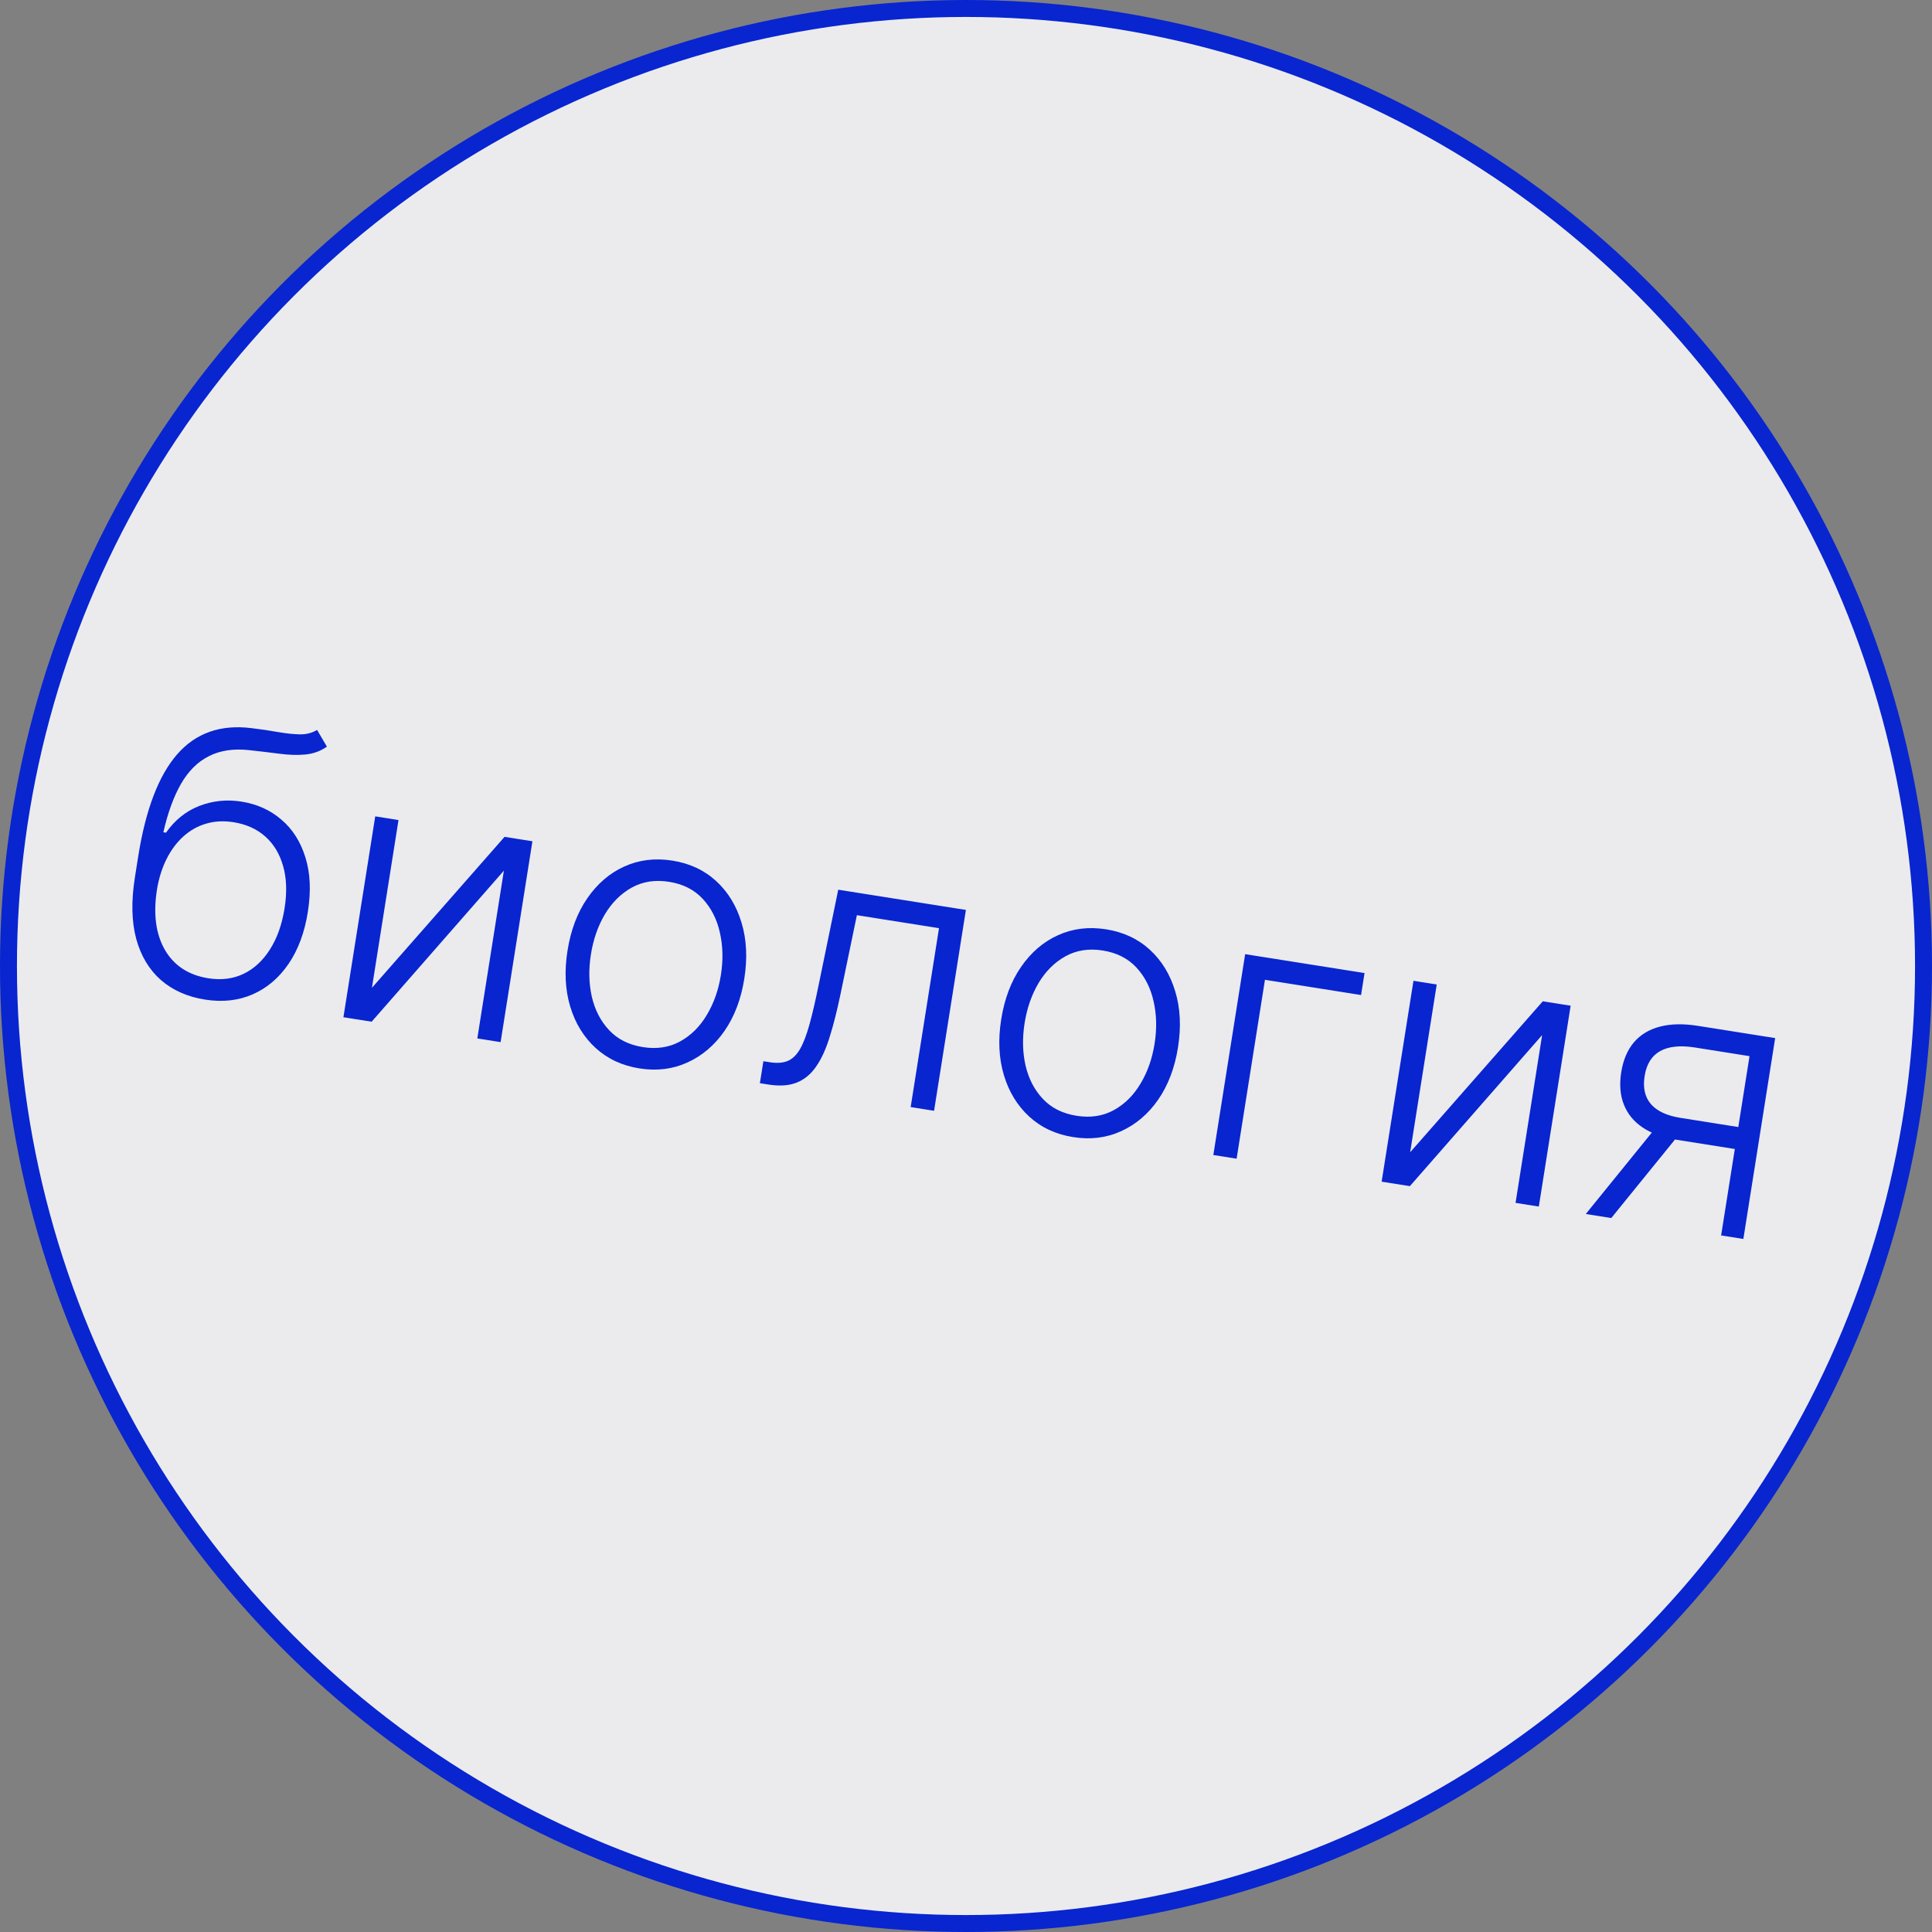
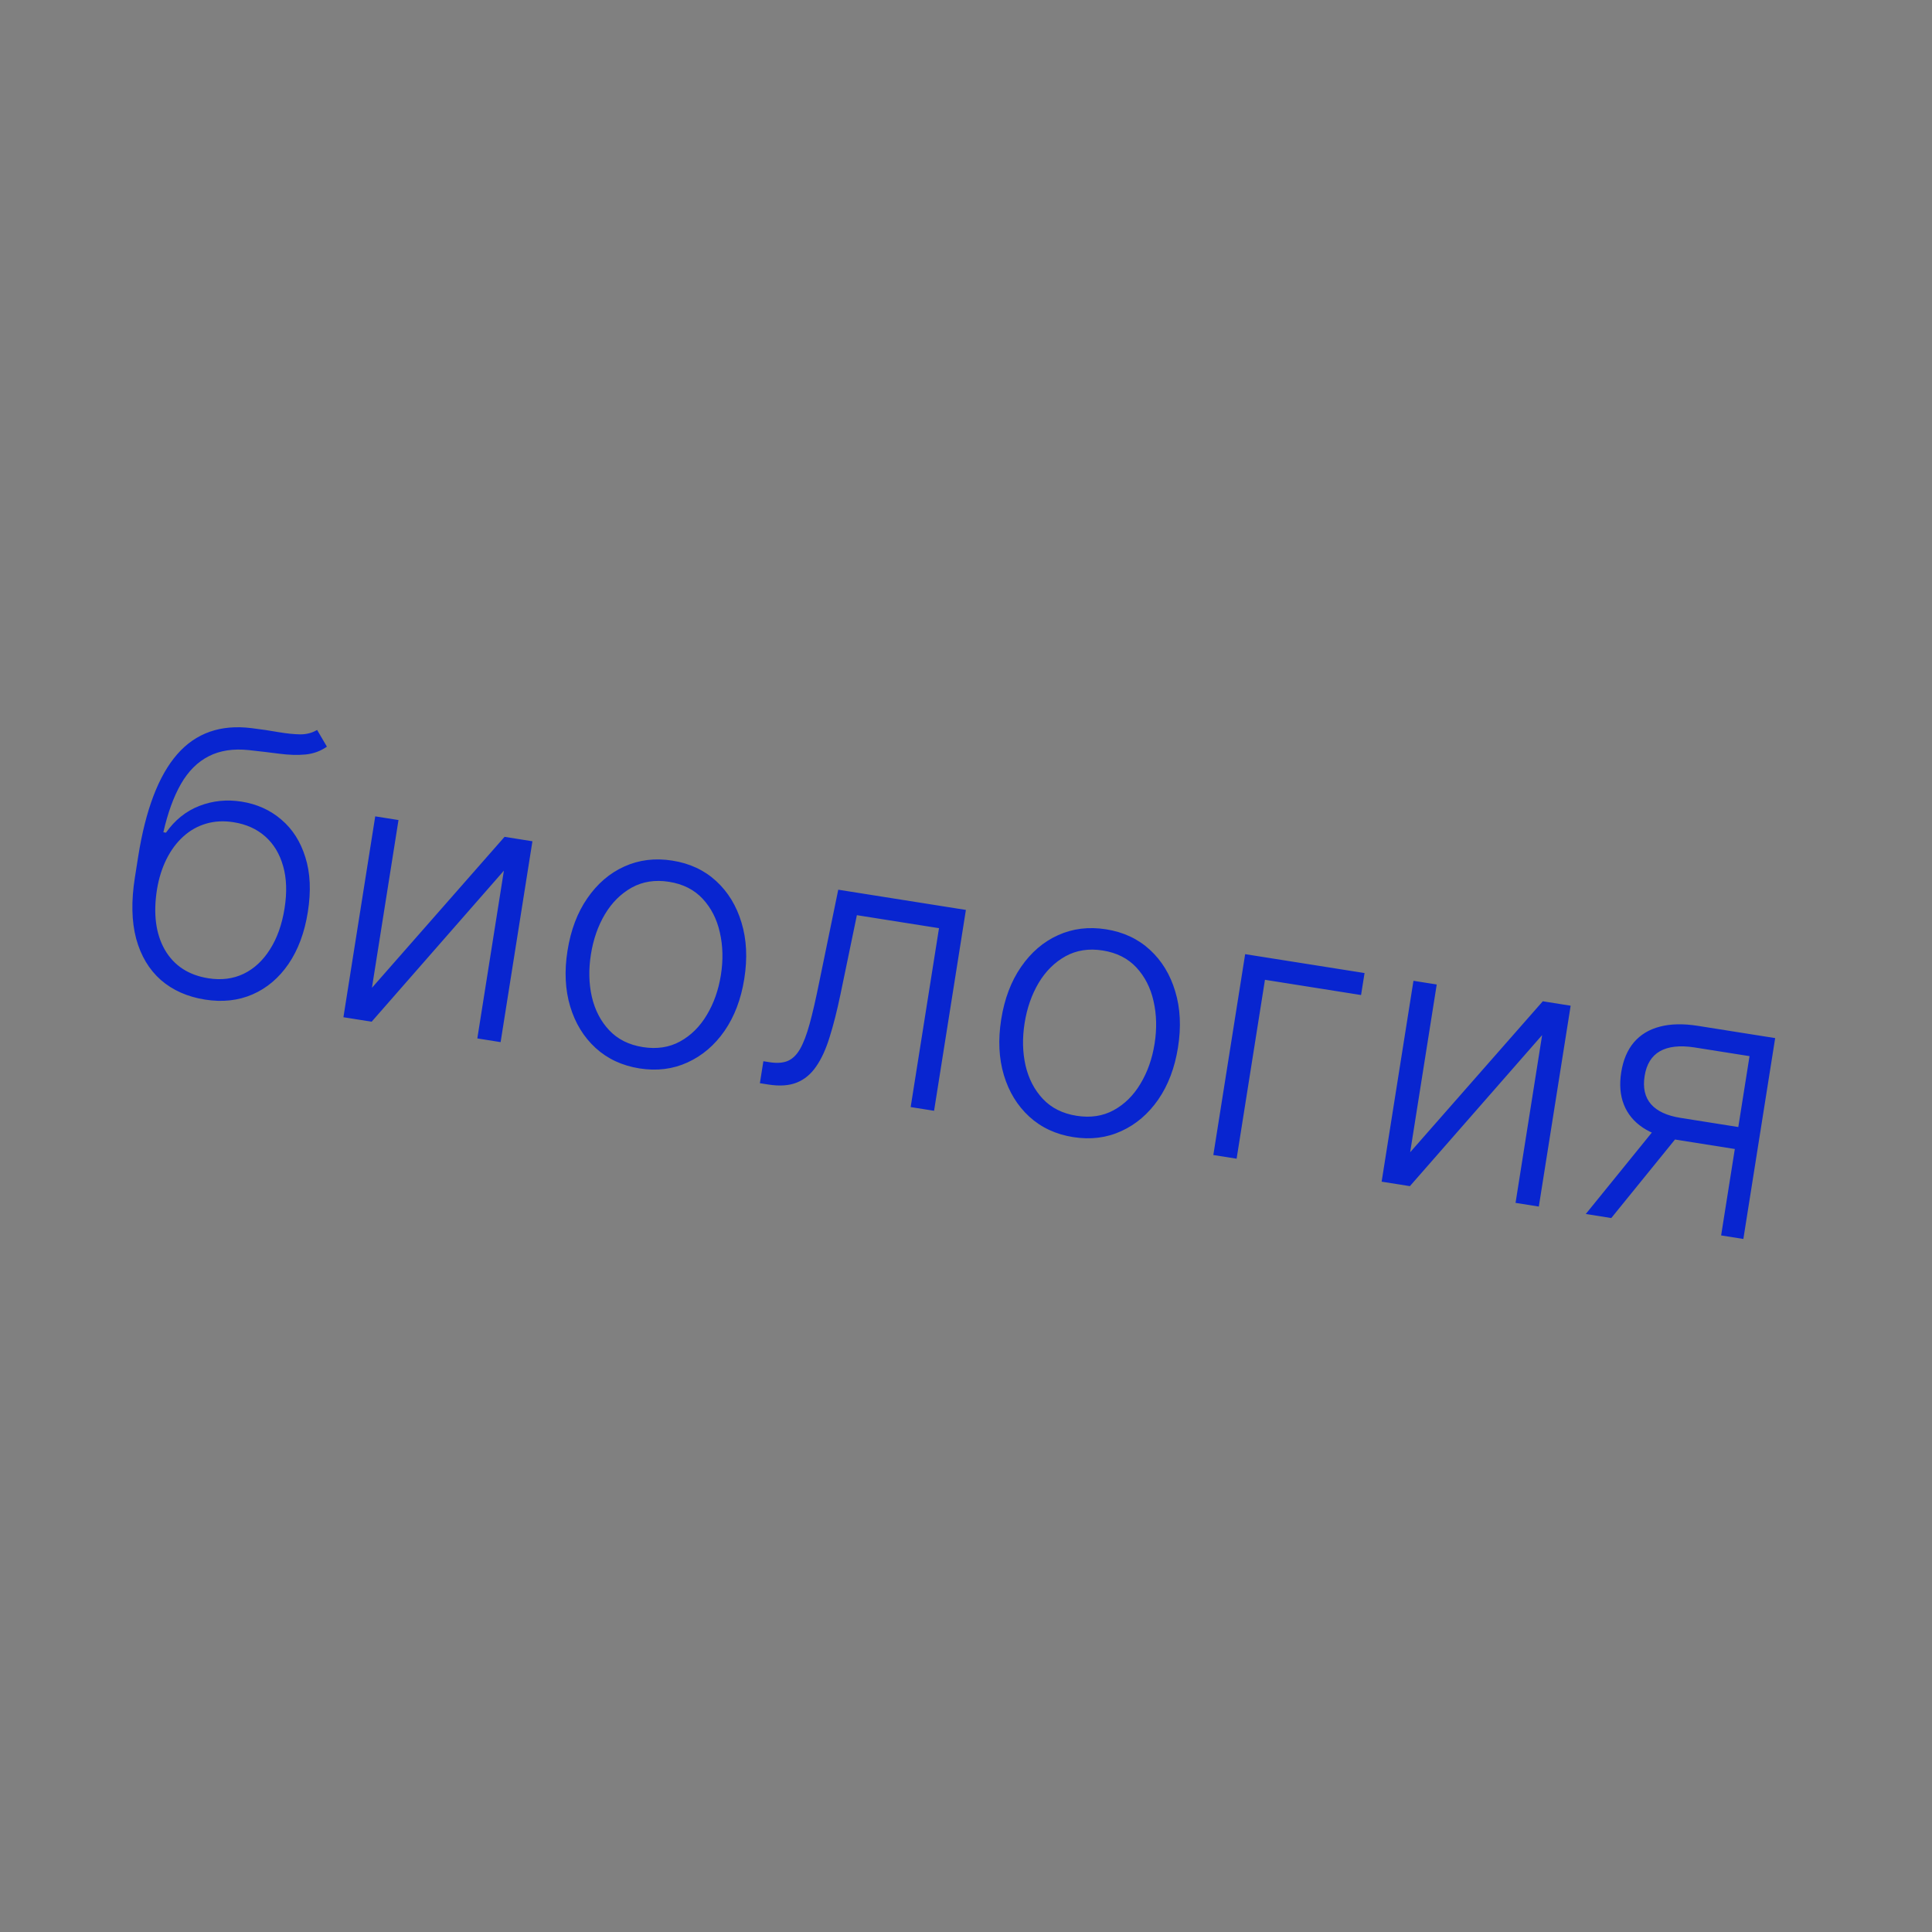
<svg xmlns="http://www.w3.org/2000/svg" width="114" height="114" viewBox="0 0 114 114" fill="none">
  <rect x="0" y="0" width="114" height="114" fill="#808080" stroke="none" />
-   <circle cx="57" cy="57" r="56.5" fill="#EBEBEE" stroke="#0825D0" />
  <path d="M18.711 43.071L19.29 44.057C18.917 44.319 18.494 44.474 18.023 44.52C17.557 44.563 17.045 44.548 16.487 44.475C15.934 44.403 15.337 44.332 14.694 44.262C13.771 44.163 12.979 44.283 12.319 44.622C11.66 44.955 11.112 45.501 10.676 46.26C10.245 47.014 9.899 47.964 9.639 49.109L9.793 49.134C10.317 48.389 10.973 47.862 11.76 47.555C12.552 47.248 13.383 47.163 14.252 47.301C15.163 47.445 15.945 47.798 16.6 48.361C17.26 48.919 17.733 49.661 18.019 50.587C18.311 51.508 18.359 52.584 18.164 53.813C17.972 55.027 17.591 56.051 17.021 56.883C16.453 57.711 15.746 58.308 14.903 58.675C14.059 59.043 13.122 59.145 12.094 58.982C11.059 58.818 10.192 58.433 9.492 57.826C8.798 57.215 8.312 56.403 8.035 55.389C7.764 54.37 7.739 53.166 7.959 51.778L8.155 50.535C8.593 47.773 9.359 45.764 10.455 44.508C11.55 43.253 13.011 42.738 14.836 42.964C15.426 43.036 15.959 43.115 16.436 43.201C16.913 43.282 17.339 43.326 17.712 43.332C18.087 43.334 18.419 43.246 18.711 43.071ZM12.293 57.724C13.059 57.846 13.753 57.758 14.375 57.461C14.998 57.159 15.517 56.677 15.933 56.015C16.354 55.354 16.64 54.547 16.791 53.596C16.941 52.649 16.912 51.817 16.704 51.098C16.501 50.381 16.15 49.8 15.651 49.357C15.151 48.914 14.529 48.634 13.783 48.516C13.196 48.423 12.651 48.453 12.147 48.605C11.649 48.753 11.203 49.006 10.809 49.366C10.414 49.725 10.085 50.169 9.823 50.697C9.56 51.224 9.373 51.82 9.263 52.483C9.036 53.918 9.19 55.105 9.727 56.044C10.27 56.979 11.125 57.539 12.293 57.724ZM21.946 58.288L29.772 49.379L31.416 49.64L29.539 61.492L28.165 61.274L29.733 51.374L21.93 60.287L20.264 60.023L22.141 48.17L23.514 48.388L21.946 58.288ZM37.733 63.043C36.709 62.881 35.845 62.477 35.14 61.833C34.441 61.19 33.942 60.375 33.645 59.389C33.348 58.399 33.295 57.301 33.486 56.098C33.678 54.883 34.068 53.851 34.657 53C35.246 52.145 35.972 51.521 36.835 51.131C37.705 50.736 38.651 50.619 39.675 50.782C40.699 50.944 41.56 51.346 42.26 51.99C42.959 52.633 43.458 53.45 43.754 54.441C44.056 55.433 44.111 56.536 43.918 57.75C43.728 58.954 43.338 59.981 42.75 60.832C42.163 61.677 41.434 62.297 40.565 62.692C39.7 63.088 38.757 63.205 37.733 63.043ZM37.932 61.785C38.755 61.915 39.487 61.805 40.128 61.453C40.769 61.101 41.295 60.58 41.705 59.891C42.119 59.203 42.397 58.416 42.537 57.531C42.677 56.646 42.657 55.81 42.476 55.022C42.3 54.235 41.962 53.572 41.462 53.034C40.962 52.496 40.3 52.162 39.477 52.032C38.659 51.902 37.926 52.015 37.279 52.372C36.638 52.729 36.109 53.254 35.693 53.948C35.282 54.642 35.007 55.431 34.867 56.316C34.727 57.201 34.745 58.035 34.922 58.817C35.104 59.599 35.445 60.257 35.946 60.79C36.447 61.323 37.109 61.655 37.932 61.785ZM44.838 63.915L45.044 62.619L45.414 62.677C45.836 62.744 46.188 62.721 46.469 62.607C46.757 62.489 47.002 62.254 47.206 61.901C47.409 61.548 47.598 61.054 47.773 60.417C47.948 59.78 48.133 58.976 48.329 58.005L49.462 52.498L56.994 53.691L55.116 65.543L53.735 65.324L55.407 54.768L50.561 54.001L49.591 58.68C49.392 59.635 49.181 60.469 48.957 61.182C48.739 61.896 48.472 62.479 48.158 62.93C47.849 63.382 47.467 63.699 47.011 63.88C46.56 64.061 46.001 64.099 45.332 63.993L44.838 63.915ZM63.324 67.096C62.3 66.934 61.436 66.531 60.731 65.886C60.032 65.243 59.533 64.428 59.236 63.443C58.939 62.452 58.886 61.355 59.077 60.151C59.269 58.937 59.66 57.904 60.248 57.054C60.837 56.198 61.563 55.575 62.426 55.184C63.296 54.789 64.242 54.673 65.266 54.835C66.29 54.997 67.151 55.4 67.851 56.043C68.551 56.687 69.049 57.504 69.345 58.495C69.647 59.486 69.702 60.589 69.509 61.803C69.319 63.007 68.929 64.034 68.341 64.885C67.754 65.731 67.025 66.351 66.156 66.746C65.292 67.141 64.348 67.258 63.324 67.096ZM63.523 65.838C64.346 65.969 65.078 65.858 65.719 65.506C66.361 65.154 66.886 64.633 67.296 63.944C67.711 63.256 67.988 62.469 68.128 61.584C68.268 60.7 68.248 59.863 68.067 59.075C67.891 58.288 67.553 57.625 67.053 57.087C66.553 56.549 65.891 56.215 65.068 56.085C64.25 55.955 63.518 56.069 62.871 56.425C62.229 56.782 61.7 57.307 61.284 58.001C60.874 58.695 60.598 59.485 60.458 60.37C60.318 61.254 60.336 62.088 60.513 62.87C60.695 63.653 61.036 64.311 61.537 64.843C62.038 65.376 62.7 65.708 63.523 65.838ZM80.517 57.416L80.311 58.713L74.64 57.814L72.968 68.37L71.594 68.153L73.472 56.301L80.517 57.416ZM83.208 67.991L91.034 59.082L92.678 59.343L90.8 71.195L89.427 70.977L90.995 61.077L83.192 69.99L81.525 69.726L83.403 57.873L84.776 58.091L83.208 67.991ZM101.557 72.898L103.233 62.319L99.969 61.802C99.119 61.673 98.445 61.748 97.947 62.028C97.455 62.309 97.153 62.796 97.043 63.491C96.933 64.185 97.059 64.74 97.42 65.156C97.782 65.567 98.362 65.835 99.159 65.961L102.956 66.563L102.751 67.859L98.954 67.258C98.136 67.128 97.463 66.887 96.933 66.534C96.409 66.182 96.037 65.731 95.819 65.179C95.6 64.628 95.548 63.992 95.662 63.272C95.777 62.547 96.026 61.958 96.408 61.507C96.797 61.052 97.307 60.743 97.94 60.579C98.578 60.411 99.321 60.395 100.17 60.529L104.746 61.254L102.869 73.106L101.557 72.898ZM93.571 71.633L97.915 66.278L99.42 66.517L95.075 71.872L93.571 71.633Z" fill="#0825D0" />
</svg>